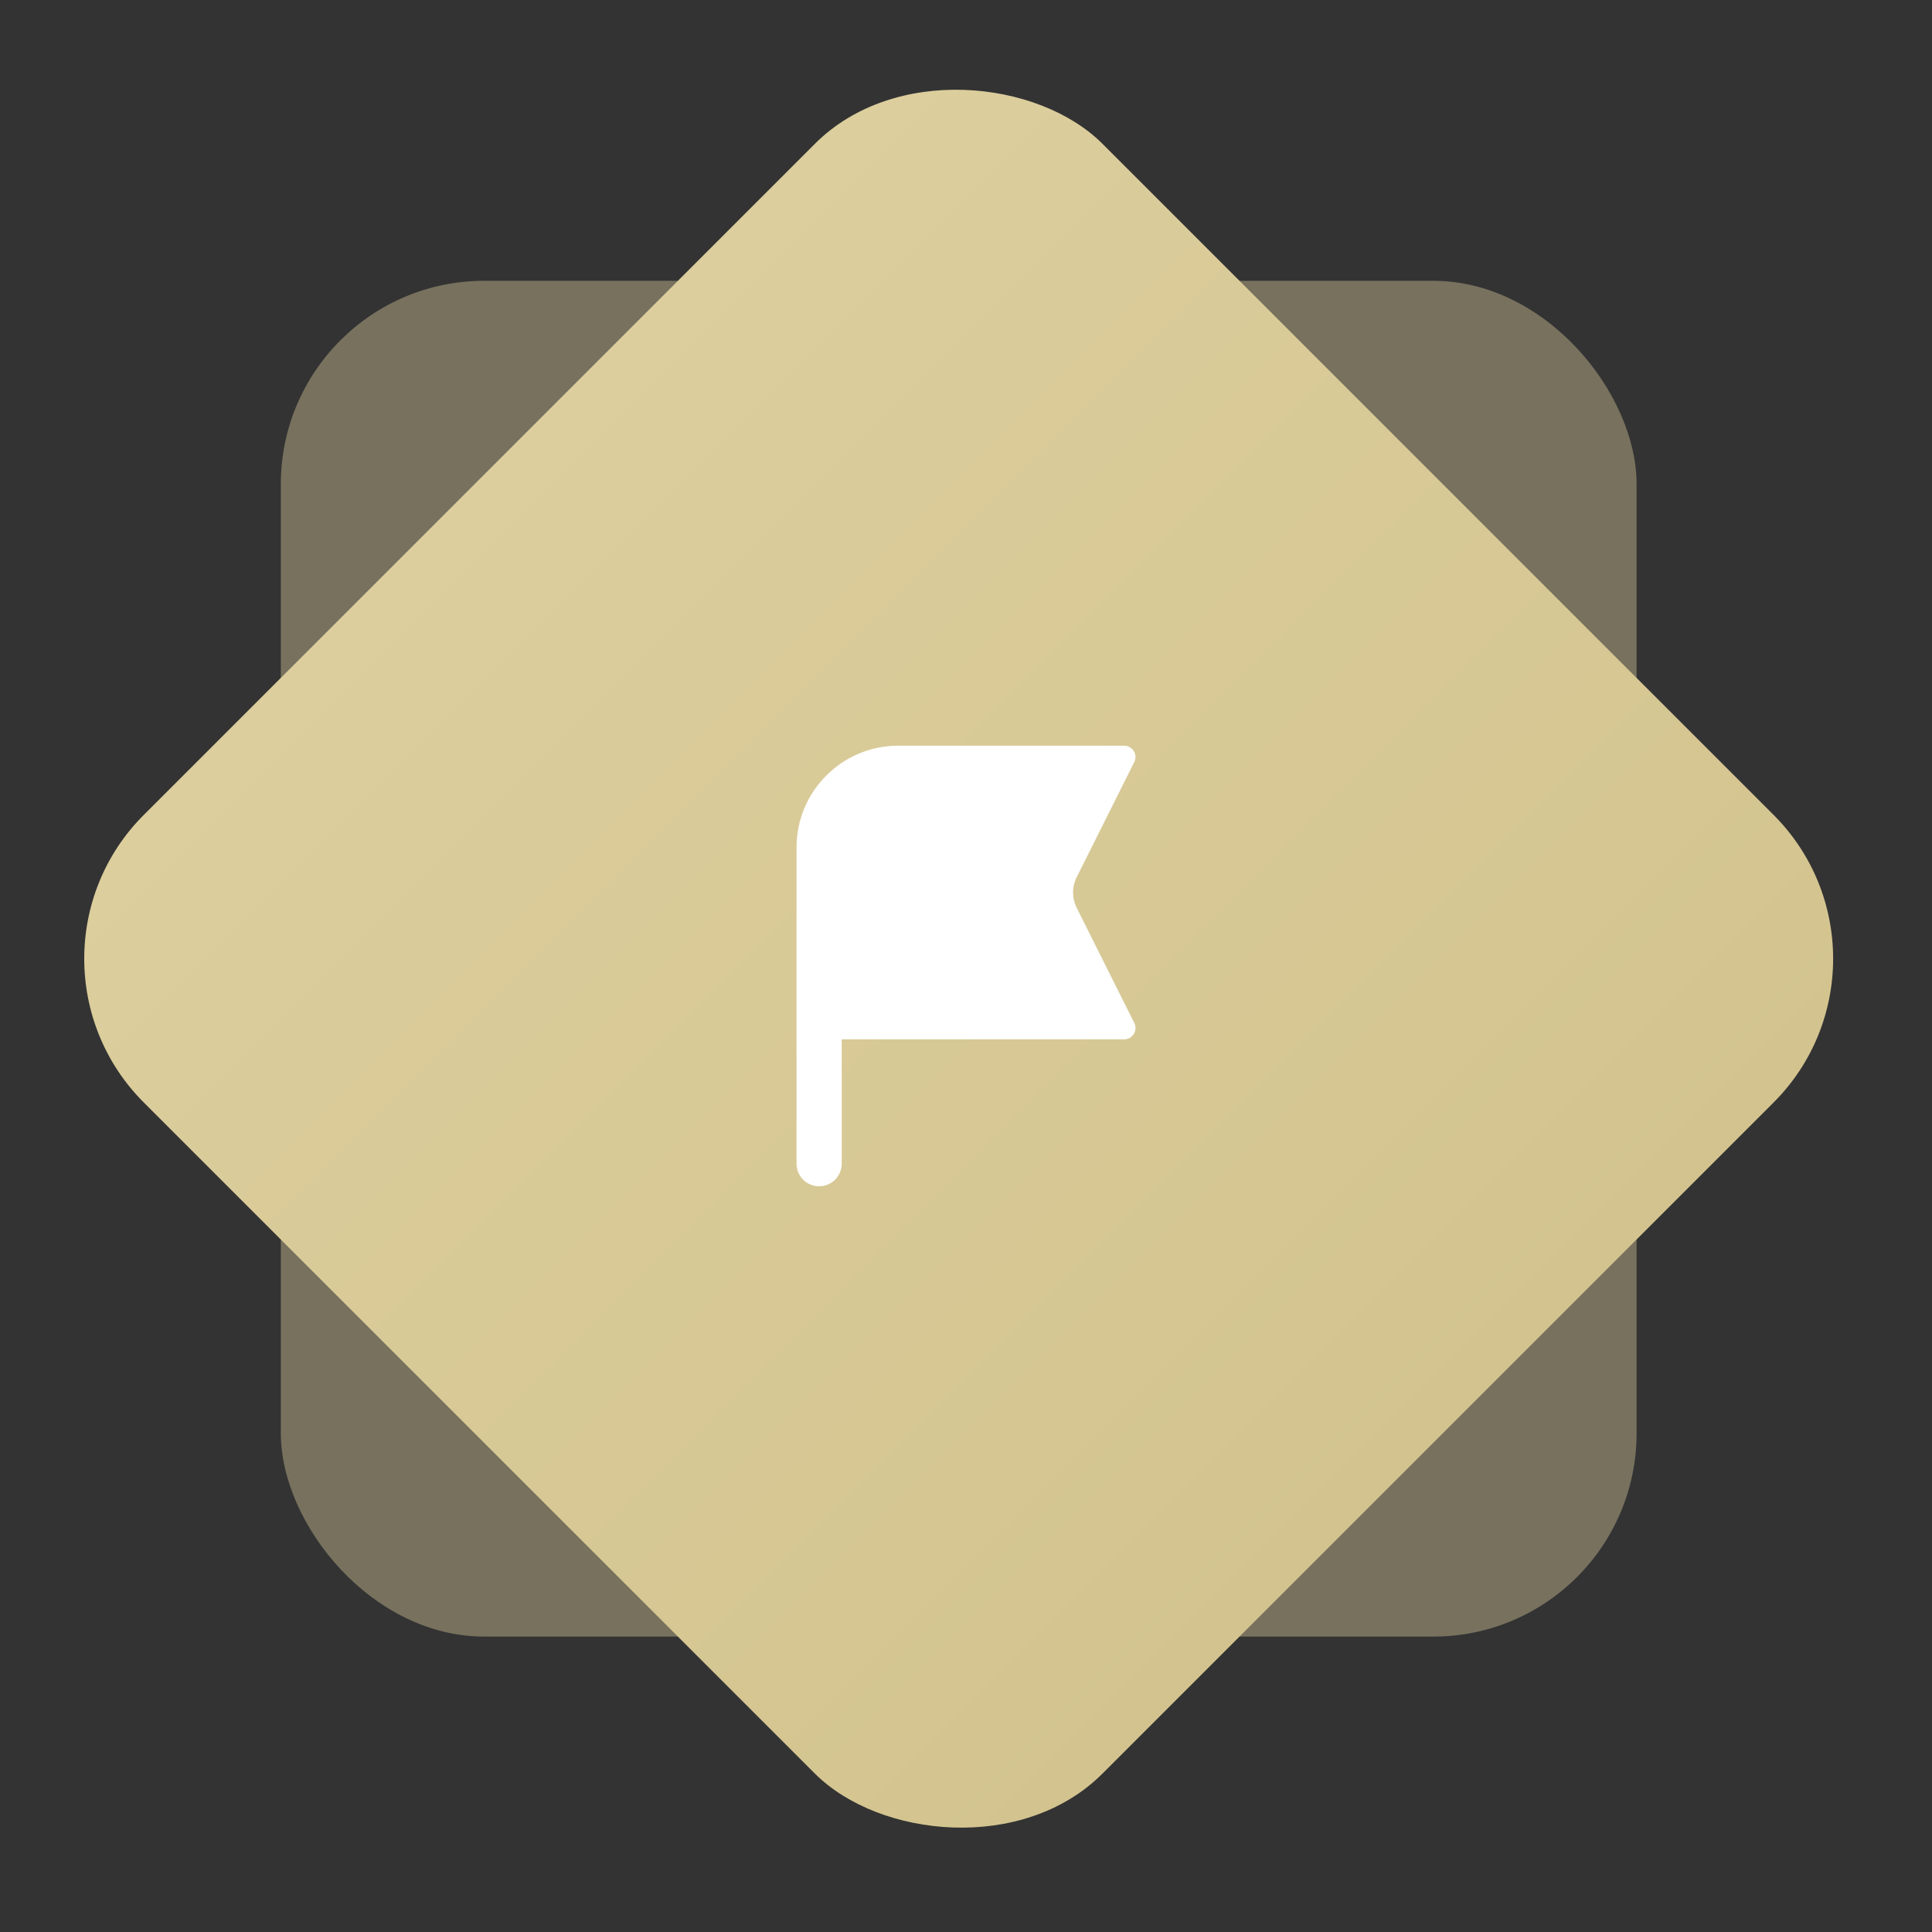
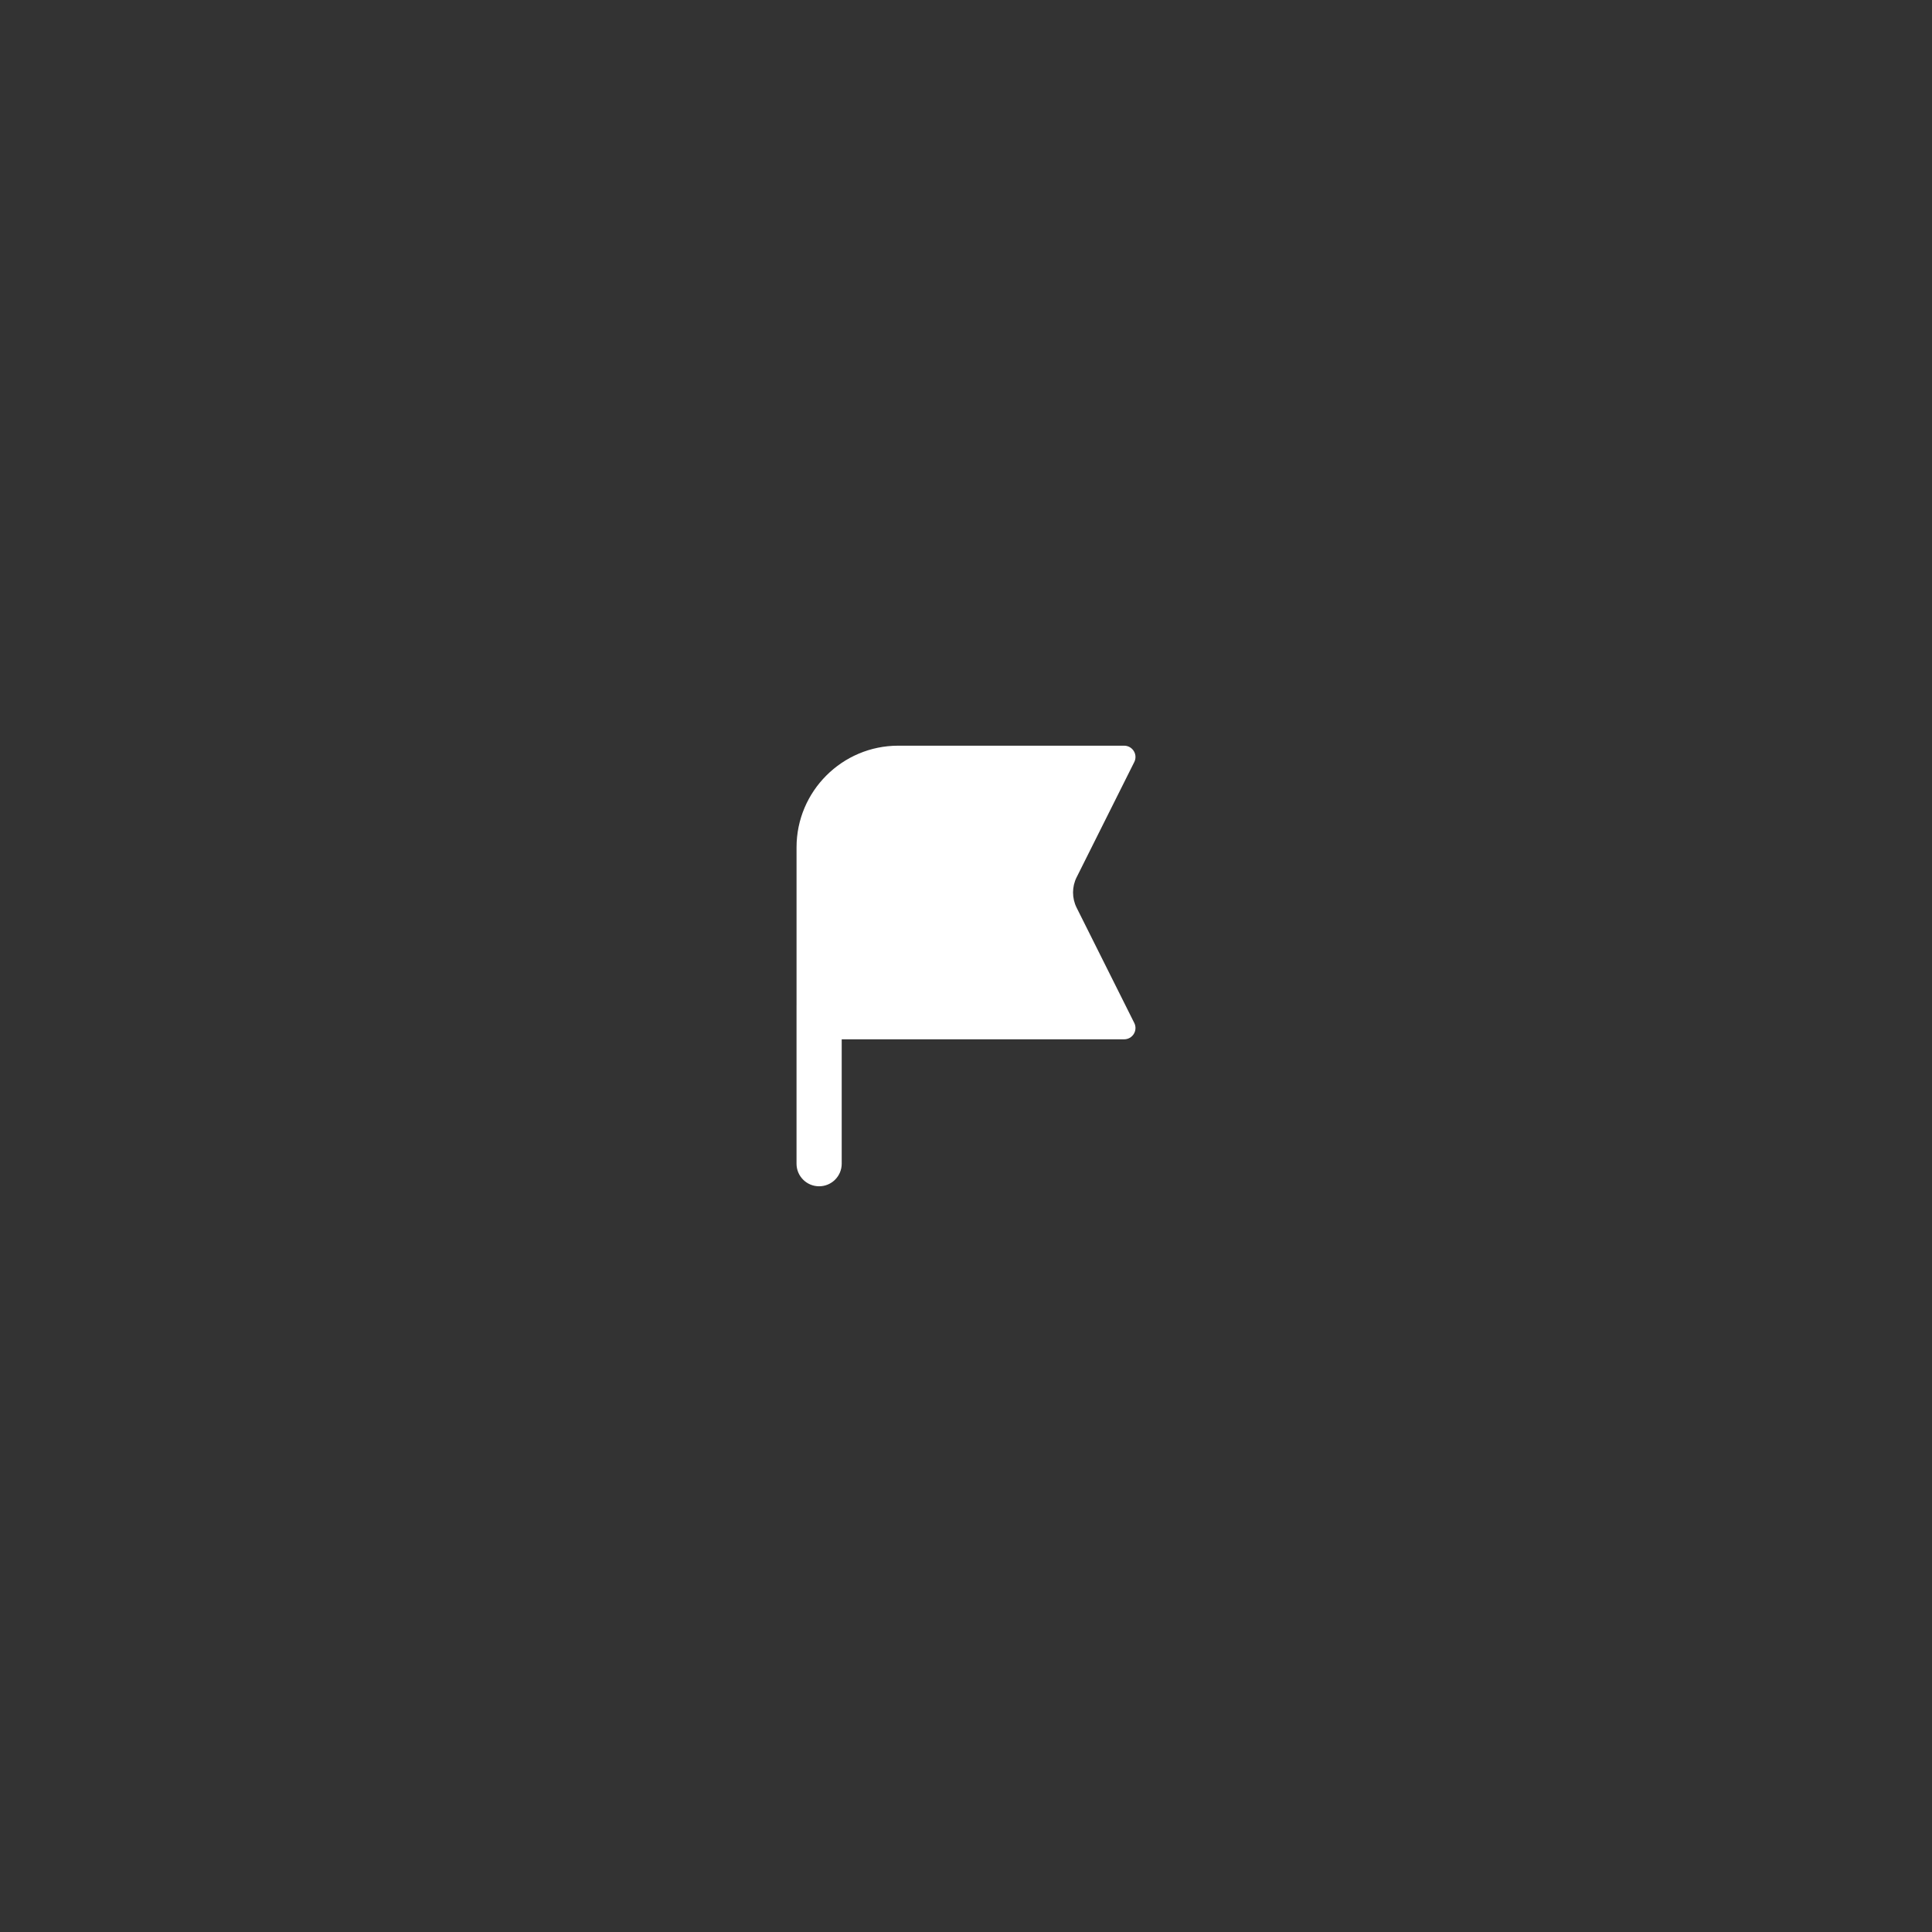
<svg xmlns="http://www.w3.org/2000/svg" width="114" height="114" viewBox="0 0 114 114" fill="none">
  <rect x="0" y="0" width="114" height="114" fill="#333333" stroke="none" />
-   <rect opacity="0.4" x="16.57" y="16.569" width="80" height="80" rx="12" fill="#DCCE9D" />
-   <rect y="56.569" width="80" height="80" rx="12" transform="rotate(-45 0 56.569)" fill="url(#paint0_linear_2505_42552)" />
  <path d="M66.93 60.362C67.034 60.568 67.022 60.814 66.9 61.01C66.779 61.206 66.564 61.326 66.334 61.326H49.666V68.666C49.666 69.403 49.069 69.998 48.333 69.998C47.597 69.998 47 69.403 47 68.666V59.336L47.001 59.329V49.998C47.001 46.691 49.693 44 53.001 44H66.334C66.564 44 66.779 44.12 66.9 44.316C67.022 44.512 67.034 44.757 66.93 44.964L63.526 51.768C63.246 52.327 63.246 52.996 63.526 53.556L66.93 60.362Z" fill="white" />
  <defs>
    <linearGradient id="paint0_linear_2505_42552" x1="40" y1="56.569" x2="40" y2="136.569" gradientUnits="userSpaceOnUse">
      <stop stop-color="#DCCE9D" />
      <stop offset="1" stop-color="#D3C48F" />
    </linearGradient>
  </defs>
</svg>